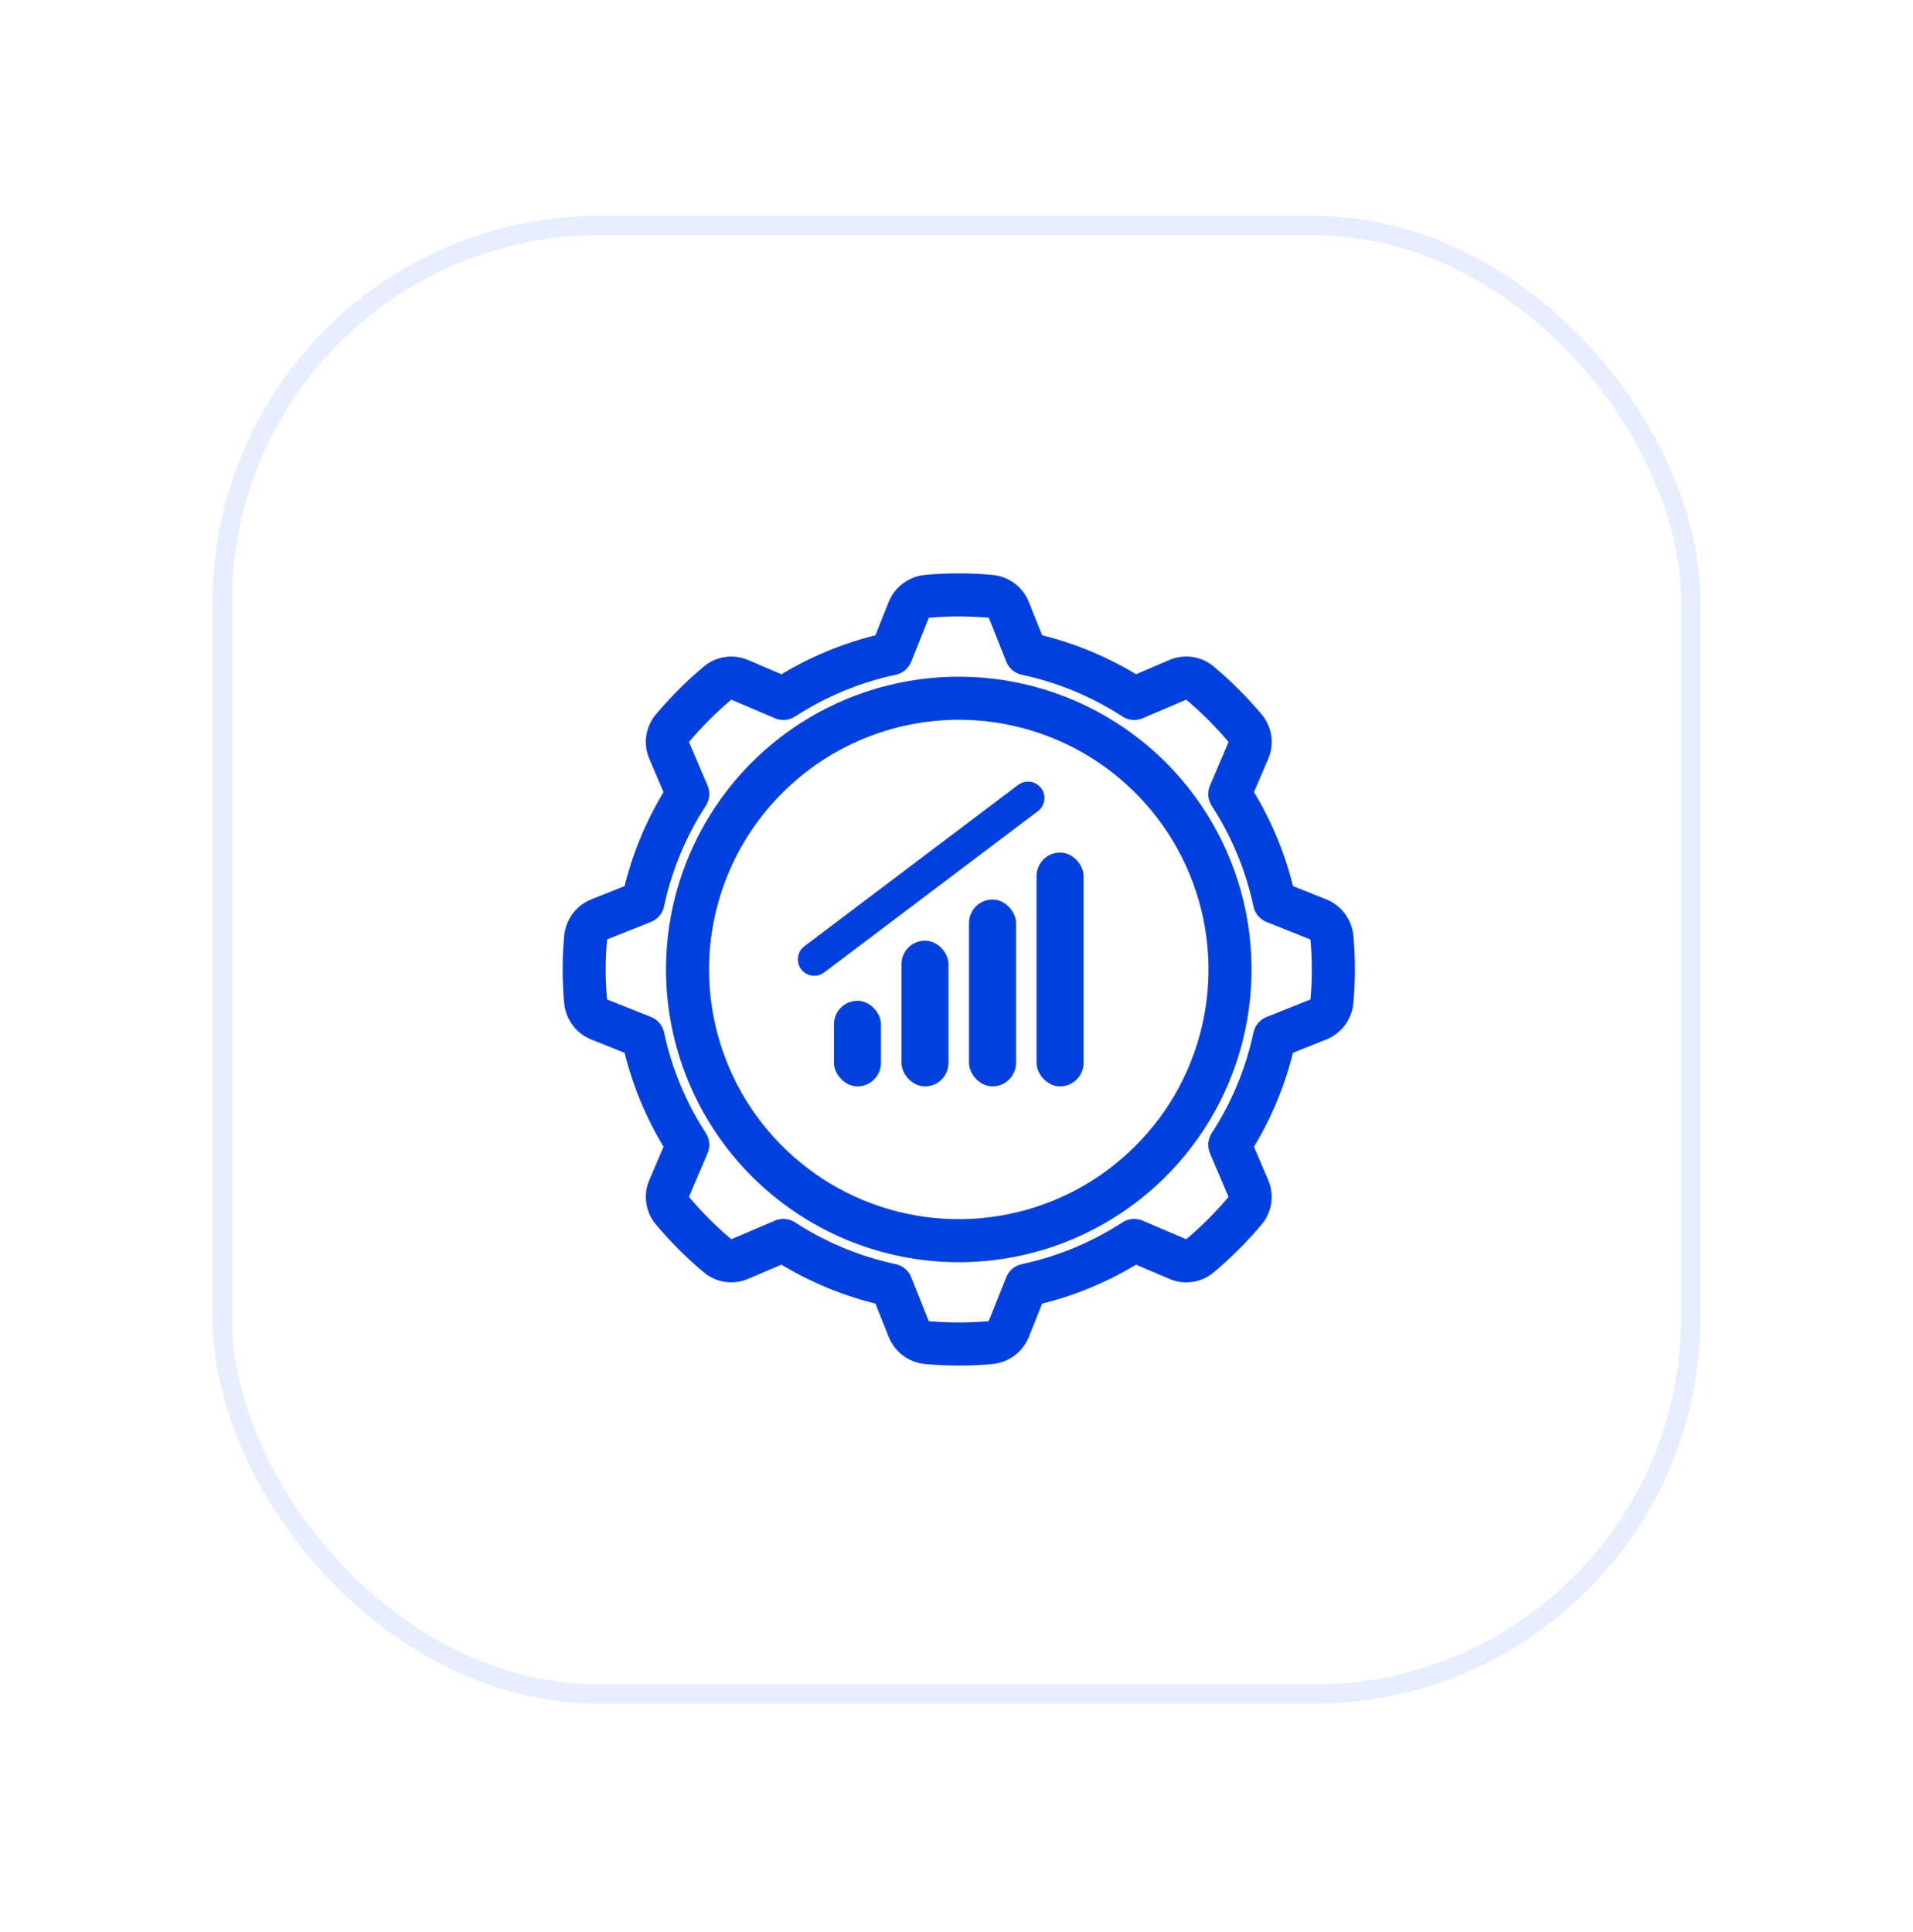
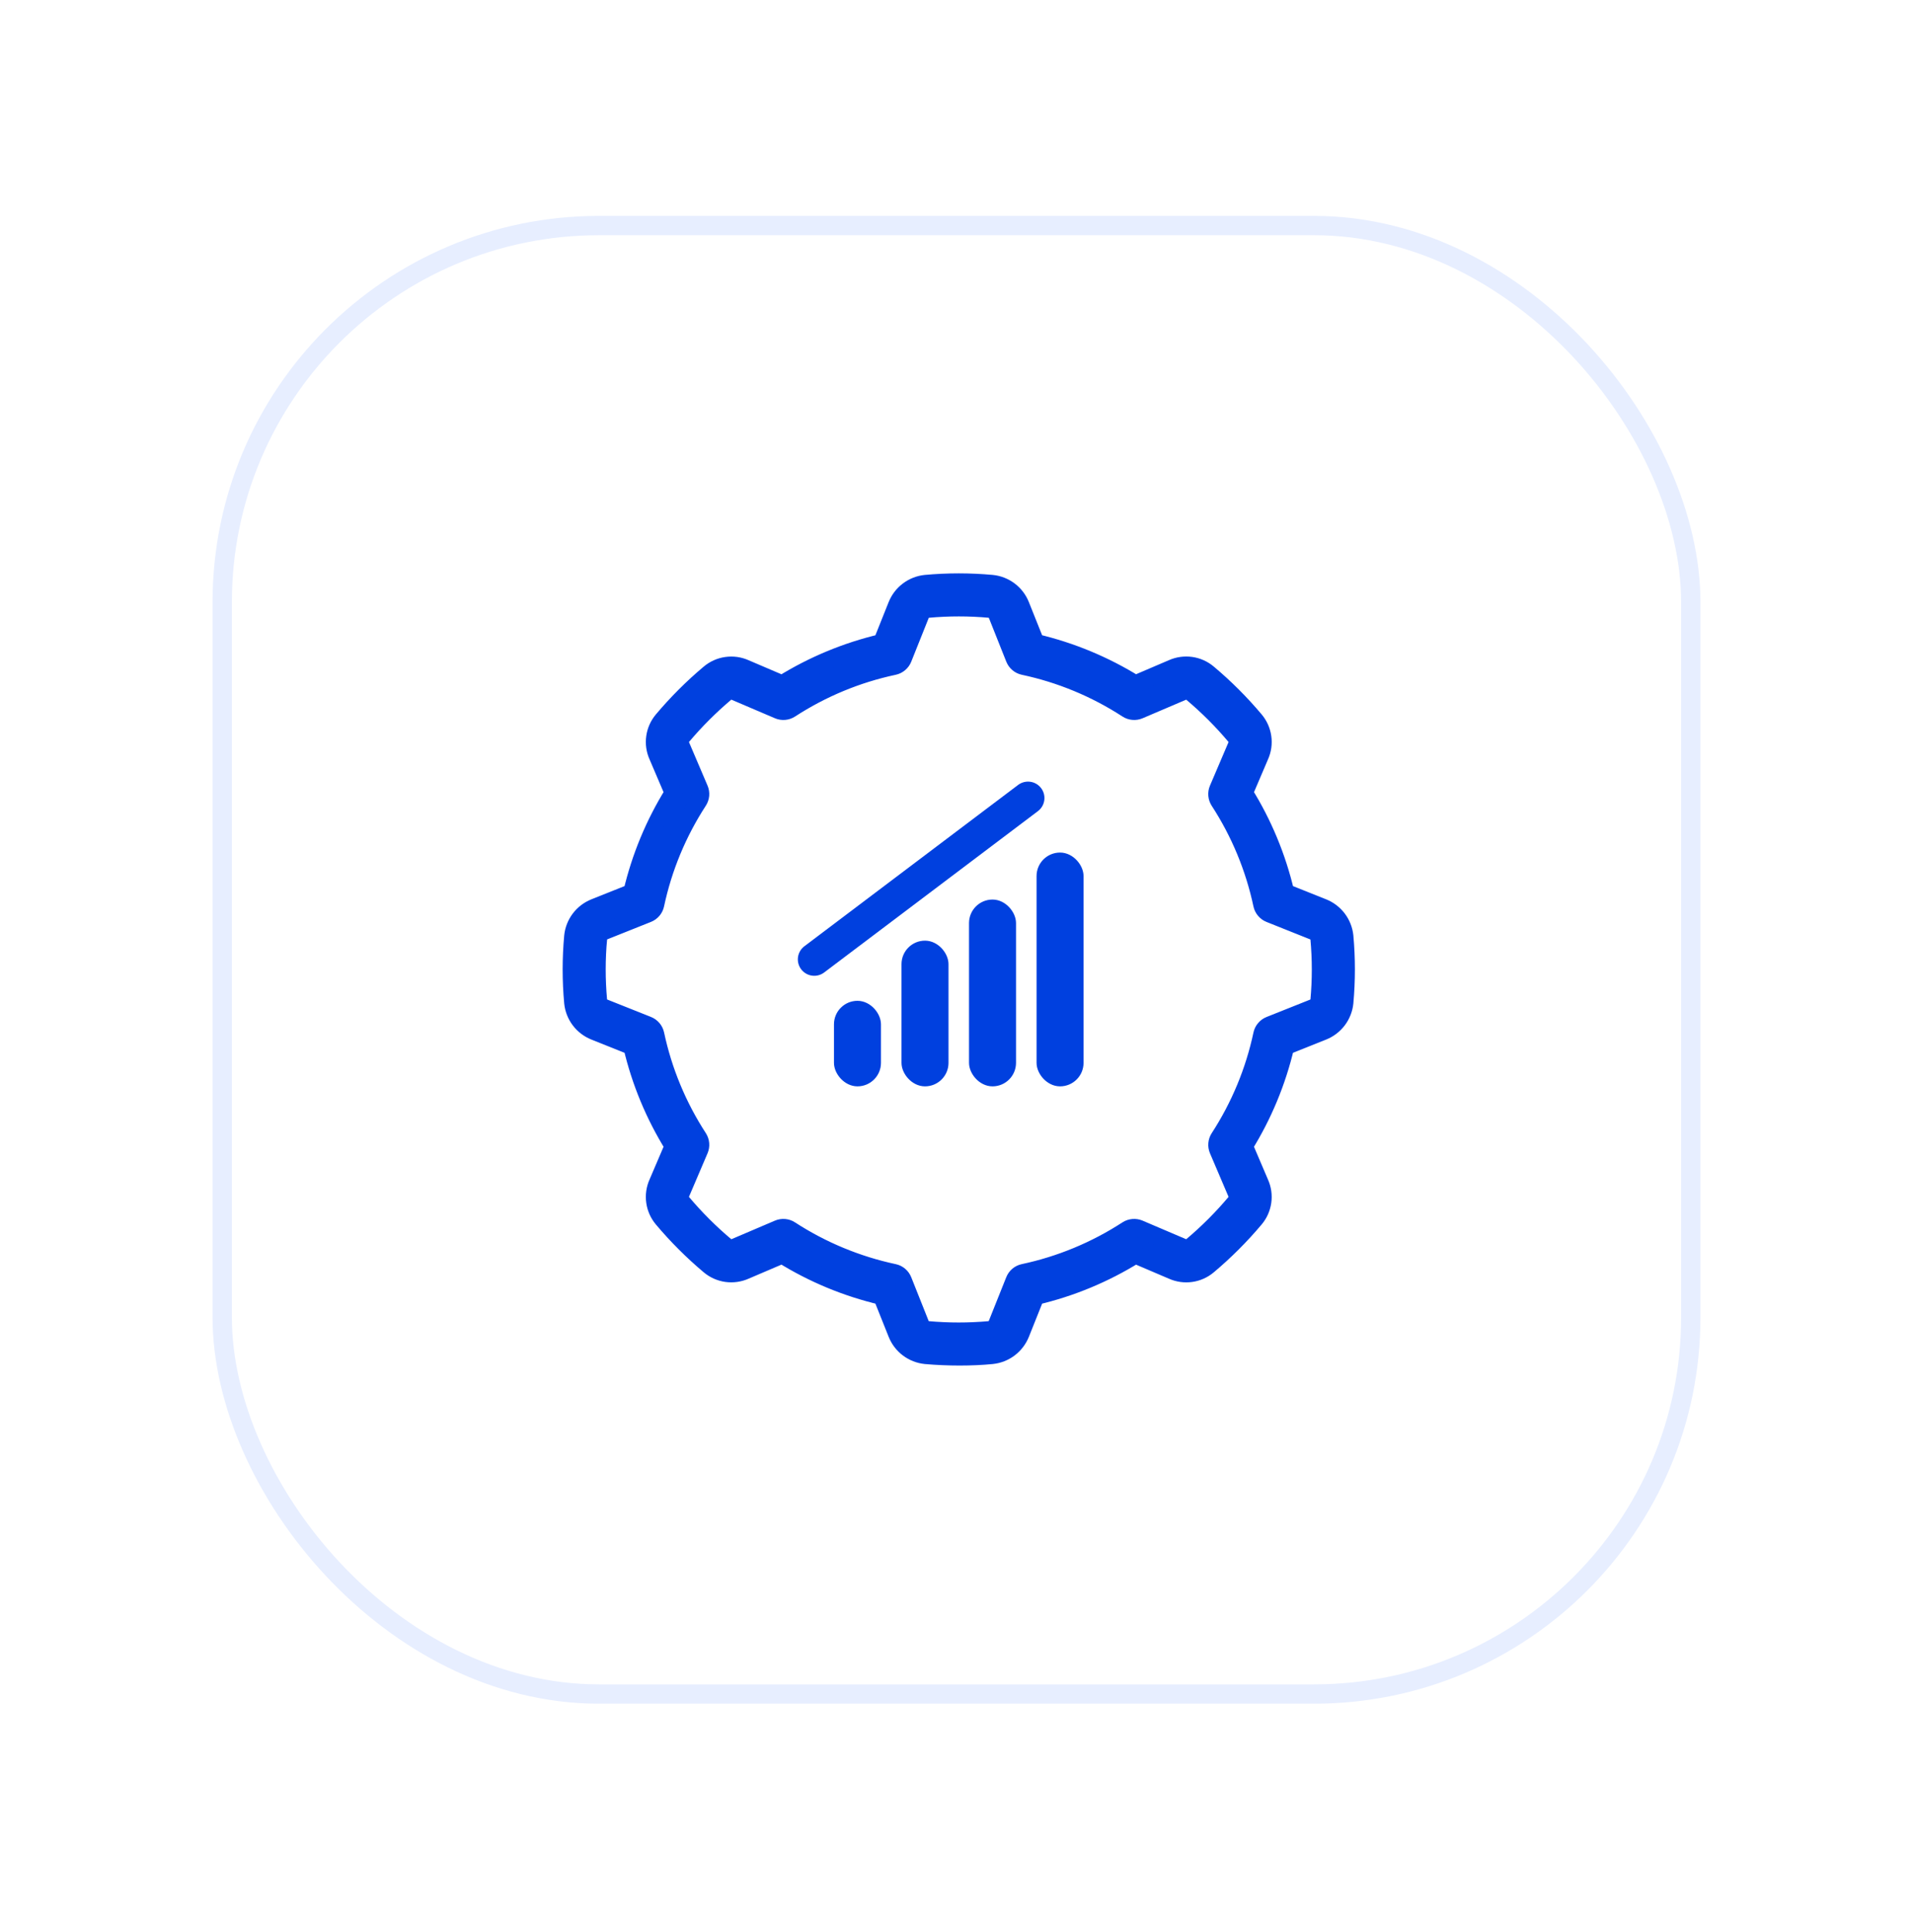
<svg xmlns="http://www.w3.org/2000/svg" width="99" height="100" viewBox="0 0 99 100" fill="none">
  <g filter="url(#filter0_d_1_4497)">
    <rect x="7.5" y="7.674" width="76" height="76" rx="19.5" stroke="#E7EEFF" />
    <g clip-path="url(#clip0_1_4497)">
-       <path d="M45.617 60.88C48.526 60.88 51.369 60.018 53.788 58.402C56.206 56.786 58.091 54.489 59.204 51.802C60.317 49.115 60.608 46.158 60.041 43.305C59.474 40.452 58.073 37.832 56.016 35.775C53.959 33.718 51.339 32.318 48.486 31.75C45.634 31.183 42.677 31.474 39.989 32.587C37.302 33.7 35.005 35.585 33.39 38.004C31.774 40.422 30.911 43.265 30.911 46.174C30.916 50.073 32.466 53.811 35.223 56.568C37.98 59.325 41.718 60.876 45.617 60.88ZM45.617 32.805C48.261 32.805 50.846 33.589 53.045 35.058C55.243 36.527 56.957 38.615 57.969 41.058C58.981 43.501 59.246 46.189 58.73 48.782C58.214 51.376 56.941 53.758 55.071 55.627C53.201 57.497 50.819 58.77 48.226 59.286C45.632 59.802 42.944 59.538 40.501 58.526C38.058 57.514 35.97 55.8 34.501 53.602C33.032 51.403 32.248 48.818 32.248 46.174C32.252 42.63 33.662 39.231 36.168 36.725C38.675 34.219 42.073 32.809 45.617 32.805Z" fill="#0040DF" stroke="#0040DF" stroke-width="0.891" />
      <path d="M26.77 49.388L28.701 50.16C29.129 51.982 29.852 53.723 30.84 55.313L30.022 57.226C29.887 57.529 29.839 57.865 29.886 58.194C29.932 58.524 30.071 58.833 30.285 59.087C31.02 59.961 31.83 60.77 32.704 61.506C32.958 61.72 33.267 61.858 33.596 61.905C33.925 61.951 34.26 61.904 34.563 61.769L36.478 60.951C38.068 61.94 39.808 62.662 41.631 63.09L42.404 65.024C42.526 65.33 42.73 65.597 42.993 65.796C43.257 65.994 43.569 66.117 43.897 66.151C44.485 66.203 45.084 66.228 45.666 66.228C46.249 66.228 46.817 66.203 47.338 66.151C47.666 66.117 47.979 65.993 48.242 65.794C48.505 65.595 48.709 65.328 48.832 65.022L49.603 63.091C51.426 62.663 53.166 61.941 54.756 60.952L56.669 61.769C56.973 61.905 57.309 61.953 57.638 61.906C57.967 61.86 58.276 61.721 58.53 61.506C59.404 60.771 60.213 59.962 60.948 59.088C61.163 58.835 61.301 58.525 61.348 58.196C61.395 57.867 61.348 57.532 61.212 57.228L60.395 55.314C61.383 53.724 62.106 51.983 62.534 50.16L64.468 49.387C64.774 49.264 65.04 49.06 65.239 48.797C65.437 48.534 65.56 48.222 65.594 47.894C65.698 46.748 65.698 45.595 65.594 44.449C65.559 44.121 65.436 43.81 65.237 43.547C65.038 43.285 64.772 43.081 64.466 42.959L62.535 42.188C62.108 40.365 61.385 38.624 60.396 37.034L61.213 35.121C61.349 34.818 61.396 34.482 61.349 34.153C61.303 33.823 61.164 33.514 60.95 33.26C60.215 32.386 59.406 31.577 58.532 30.843C58.279 30.628 57.97 30.488 57.641 30.441C57.312 30.394 56.976 30.44 56.672 30.575L54.756 31.395C53.166 30.407 51.426 29.685 49.603 29.256L48.83 27.323C48.708 27.017 48.504 26.751 48.241 26.553C47.978 26.354 47.665 26.232 47.338 26.199C46.193 26.094 45.041 26.094 43.896 26.199C43.568 26.233 43.255 26.356 42.992 26.555C42.729 26.753 42.525 27.021 42.402 27.327L41.631 29.258C39.809 29.686 38.068 30.408 36.478 31.397L34.564 30.579C34.261 30.443 33.925 30.396 33.596 30.443C33.266 30.489 32.957 30.628 32.703 30.843C31.829 31.578 31.021 32.386 30.285 33.26C30.071 33.514 29.932 33.823 29.886 34.152C29.839 34.481 29.886 34.816 30.022 35.12L30.839 37.034C29.85 38.624 29.128 40.365 28.7 42.188L26.766 42.96C26.461 43.083 26.194 43.287 25.996 43.55C25.798 43.813 25.675 44.125 25.642 44.453C25.537 45.597 25.537 46.749 25.642 47.894C25.675 48.222 25.798 48.535 25.997 48.799C26.196 49.062 26.464 49.266 26.77 49.388ZM26.971 44.571C26.983 44.489 27.016 44.411 27.067 44.346C27.119 44.281 27.186 44.231 27.264 44.201L29.524 43.299C29.627 43.258 29.717 43.193 29.788 43.109C29.858 43.025 29.907 42.925 29.93 42.817C30.336 40.91 31.089 39.094 32.152 37.459C32.212 37.367 32.248 37.262 32.258 37.153C32.267 37.043 32.249 36.933 32.206 36.833L31.251 34.594C31.215 34.518 31.201 34.433 31.211 34.349C31.221 34.265 31.255 34.186 31.309 34.121C31.997 33.303 32.755 32.546 33.573 31.857C33.638 31.806 33.717 31.774 33.8 31.766C33.882 31.757 33.966 31.772 34.041 31.808L36.278 32.763C36.379 32.806 36.489 32.824 36.598 32.814C36.707 32.805 36.812 32.769 36.904 32.709C38.539 31.646 40.355 30.893 42.263 30.487C42.37 30.464 42.47 30.415 42.554 30.344C42.638 30.273 42.703 30.183 42.744 30.081L43.645 27.826C43.675 27.747 43.727 27.677 43.794 27.625C43.86 27.573 43.94 27.54 44.024 27.53C45.087 27.433 46.157 27.433 47.221 27.53C47.303 27.541 47.381 27.574 47.446 27.626C47.511 27.677 47.561 27.745 47.592 27.822L48.491 30.081C48.532 30.183 48.597 30.273 48.681 30.344C48.765 30.415 48.865 30.464 48.973 30.487C50.88 30.893 52.696 31.646 54.331 32.709C54.423 32.769 54.528 32.805 54.638 32.814C54.747 32.824 54.857 32.806 54.958 32.763L57.196 31.808C57.272 31.771 57.357 31.757 57.441 31.768C57.525 31.778 57.604 31.812 57.669 31.865C58.487 32.553 59.245 33.311 59.932 34.129C59.984 34.195 60.016 34.273 60.025 34.356C60.033 34.439 60.018 34.523 59.982 34.597L59.027 36.835C58.984 36.935 58.967 37.045 58.976 37.154C58.985 37.264 59.022 37.369 59.081 37.461C60.144 39.096 60.897 40.912 61.303 42.819C61.326 42.927 61.375 43.027 61.446 43.111C61.517 43.195 61.607 43.261 61.709 43.301L63.964 44.202C64.043 44.232 64.111 44.282 64.163 44.347C64.215 44.413 64.249 44.491 64.26 44.574V44.581C64.357 45.644 64.357 46.714 64.26 47.777C64.249 47.86 64.216 47.937 64.164 48.003C64.112 48.068 64.044 48.118 63.967 48.148L61.71 49.048C61.608 49.089 61.517 49.154 61.447 49.238C61.376 49.322 61.327 49.422 61.304 49.529C60.898 51.437 60.144 53.253 59.082 54.888C59.022 54.98 58.986 55.085 58.977 55.194C58.967 55.303 58.985 55.413 59.028 55.514L59.983 57.753C60.02 57.829 60.034 57.914 60.023 57.998C60.013 58.082 59.979 58.161 59.925 58.226C59.237 59.044 58.479 59.802 57.661 60.489C57.596 60.542 57.517 60.574 57.434 60.583C57.351 60.591 57.267 60.576 57.193 60.538L54.956 59.584C54.855 59.541 54.745 59.523 54.636 59.533C54.526 59.542 54.421 59.578 54.329 59.638C52.694 60.7 50.878 61.454 48.971 61.86C48.863 61.883 48.763 61.932 48.679 62.002C48.595 62.073 48.53 62.164 48.489 62.266L47.588 64.521C47.558 64.6 47.507 64.67 47.44 64.722C47.373 64.774 47.294 64.807 47.209 64.818C46.146 64.914 45.076 64.914 44.013 64.818C43.93 64.806 43.853 64.773 43.787 64.721C43.722 64.67 43.672 64.602 43.642 64.524L42.743 62.266C42.702 62.164 42.637 62.074 42.553 62.003C42.469 61.932 42.369 61.883 42.261 61.861C40.354 61.454 38.538 60.701 36.903 59.639C36.811 59.578 36.706 59.542 36.597 59.533C36.487 59.523 36.377 59.541 36.277 59.584L34.038 60.54C33.962 60.576 33.877 60.59 33.793 60.58C33.709 60.569 33.63 60.536 33.565 60.482C32.746 59.794 31.989 59.036 31.301 58.217C31.25 58.152 31.218 58.073 31.209 57.99C31.2 57.908 31.215 57.824 31.252 57.749L32.207 55.512C32.25 55.411 32.268 55.301 32.258 55.192C32.249 55.083 32.212 54.978 32.153 54.886C31.09 53.251 30.337 51.434 29.931 49.527C29.908 49.42 29.859 49.32 29.788 49.236C29.717 49.152 29.627 49.087 29.525 49.046L27.269 48.148C27.19 48.117 27.121 48.066 27.069 47.999C27.016 47.932 26.983 47.853 26.973 47.769C26.876 46.704 26.876 45.633 26.974 44.569L26.971 44.571Z" fill="#0040DF" stroke="#0040DF" stroke-width="0.891" />
      <rect x="39.409" y="48.047" width="1.932" height="3.927" rx="0.966" fill="#0040DF" stroke="#0040DF" stroke-width="0.5" />
      <rect x="42.904" y="44.933" width="1.932" height="7.041" rx="0.966" fill="#0040DF" stroke="#0040DF" stroke-width="0.5" />
      <rect x="46.398" y="42.806" width="1.932" height="9.168" rx="0.966" fill="#0040DF" stroke="#0040DF" stroke-width="0.5" />
      <rect x="49.893" y="40.374" width="1.932" height="11.6" rx="0.966" fill="#0040DF" stroke="#0040DF" stroke-width="0.5" />
      <g filter="url(#filter1_d_1_4497)">
-         <path d="M414.15 -34.477V389.824H-46.15V-34.477H414.15Z" stroke="#0040DF" stroke-width="1.7" stroke-linecap="round" shape-rendering="crispEdges" />
+         <path d="M414.15 -34.477V389.824H-46.15V-34.477H414.15" stroke="#0040DF" stroke-width="1.7" stroke-linecap="round" shape-rendering="crispEdges" />
      </g>
      <path d="M38.139 45.652L49.201 37.302" stroke="#0040DF" stroke-width="1.7" stroke-linecap="round" />
    </g>
  </g>
  <defs>
    <filter id="filter0_d_1_4497" x="0" y="0.174" width="99" height="99" filterUnits="userSpaceOnUse" color-interpolation-filters="sRGB">
      <feFlood flood-opacity="0" result="BackgroundImageFix" />
      <feColorMatrix in="SourceAlpha" type="matrix" values="0 0 0 0 0 0 0 0 0 0 0 0 0 0 0 0 0 0 127 0" result="hardAlpha" />
      <feOffset dx="4" dy="4" />
      <feGaussianBlur stdDeviation="5.5" />
      <feComposite in2="hardAlpha" operator="out" />
      <feColorMatrix type="matrix" values="0 0 0 0 0 0 0 0 0 0 0 0 0 0 0 0 0 0 0.07 0" />
      <feBlend mode="normal" in2="BackgroundImageFix" result="effect1_dropShadow_1_4497" />
      <feBlend mode="normal" in="SourceGraphic" in2="effect1_dropShadow_1_4497" result="shape" />
    </filter>
    <filter id="filter1_d_1_4497" x="-142.1" y="-126.426" width="652.2" height="616.2" filterUnits="userSpaceOnUse" color-interpolation-filters="sRGB">
      <feFlood flood-opacity="0" result="BackgroundImageFix" />
      <feColorMatrix in="SourceAlpha" type="matrix" values="0 0 0 0 0 0 0 0 0 0 0 0 0 0 0 0 0 0 127 0" result="hardAlpha" />
      <feOffset dy="4" />
      <feGaussianBlur stdDeviation="47.55" />
      <feComposite in2="hardAlpha" operator="out" />
      <feColorMatrix type="matrix" values="0 0 0 0 0 0 0 0 0 0 0 0 0 0 0 0 0 0 0.07 0" />
      <feBlend mode="normal" in2="BackgroundImageFix" result="effect1_dropShadow_1_4497" />
      <feBlend mode="normal" in="SourceGraphic" in2="effect1_dropShadow_1_4497" result="shape" />
    </filter>
    <clipPath id="clip0_1_4497">
      <rect width="45" height="45" fill="white" transform="translate(23.117 23.674)" />
    </clipPath>
  </defs>
</svg>